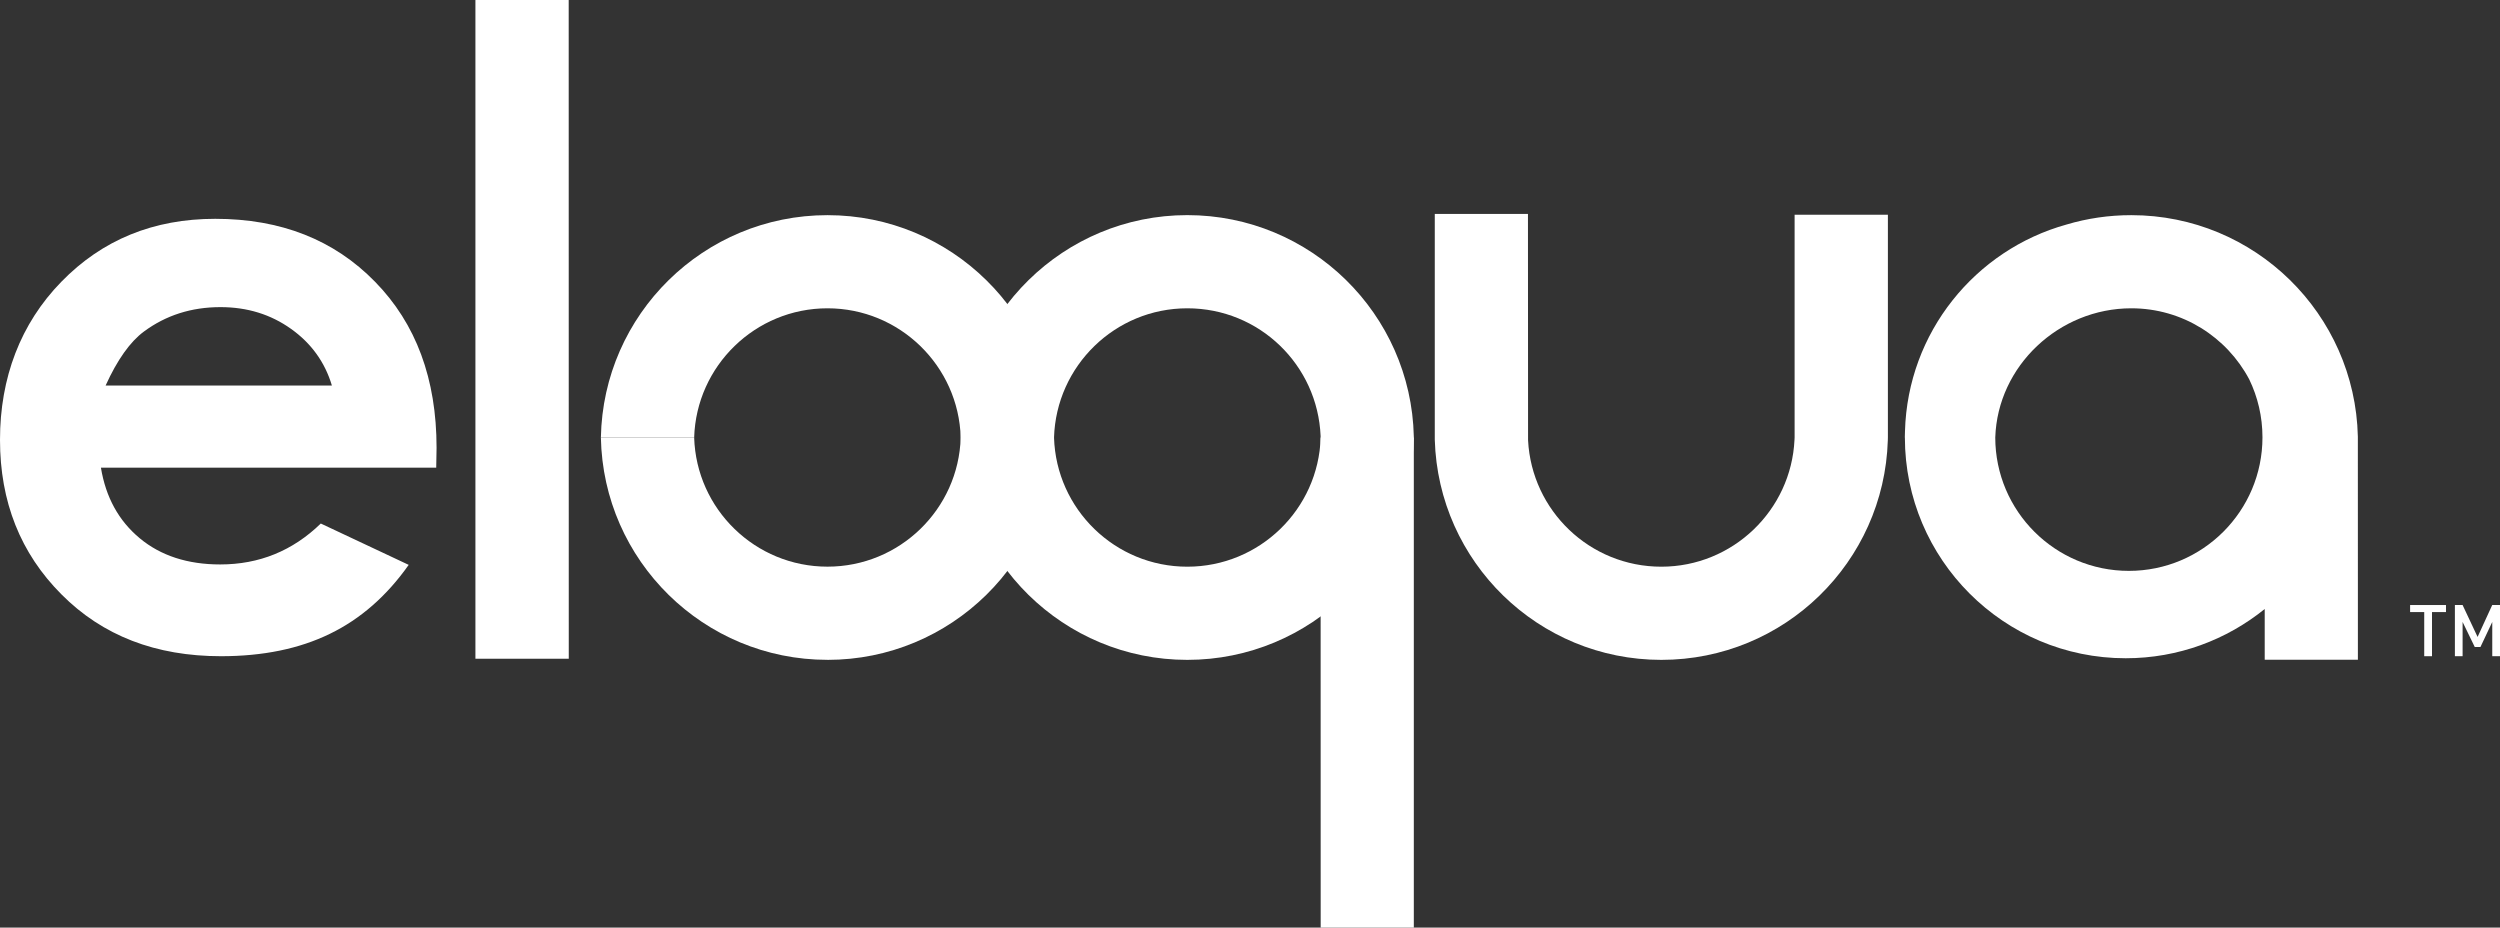
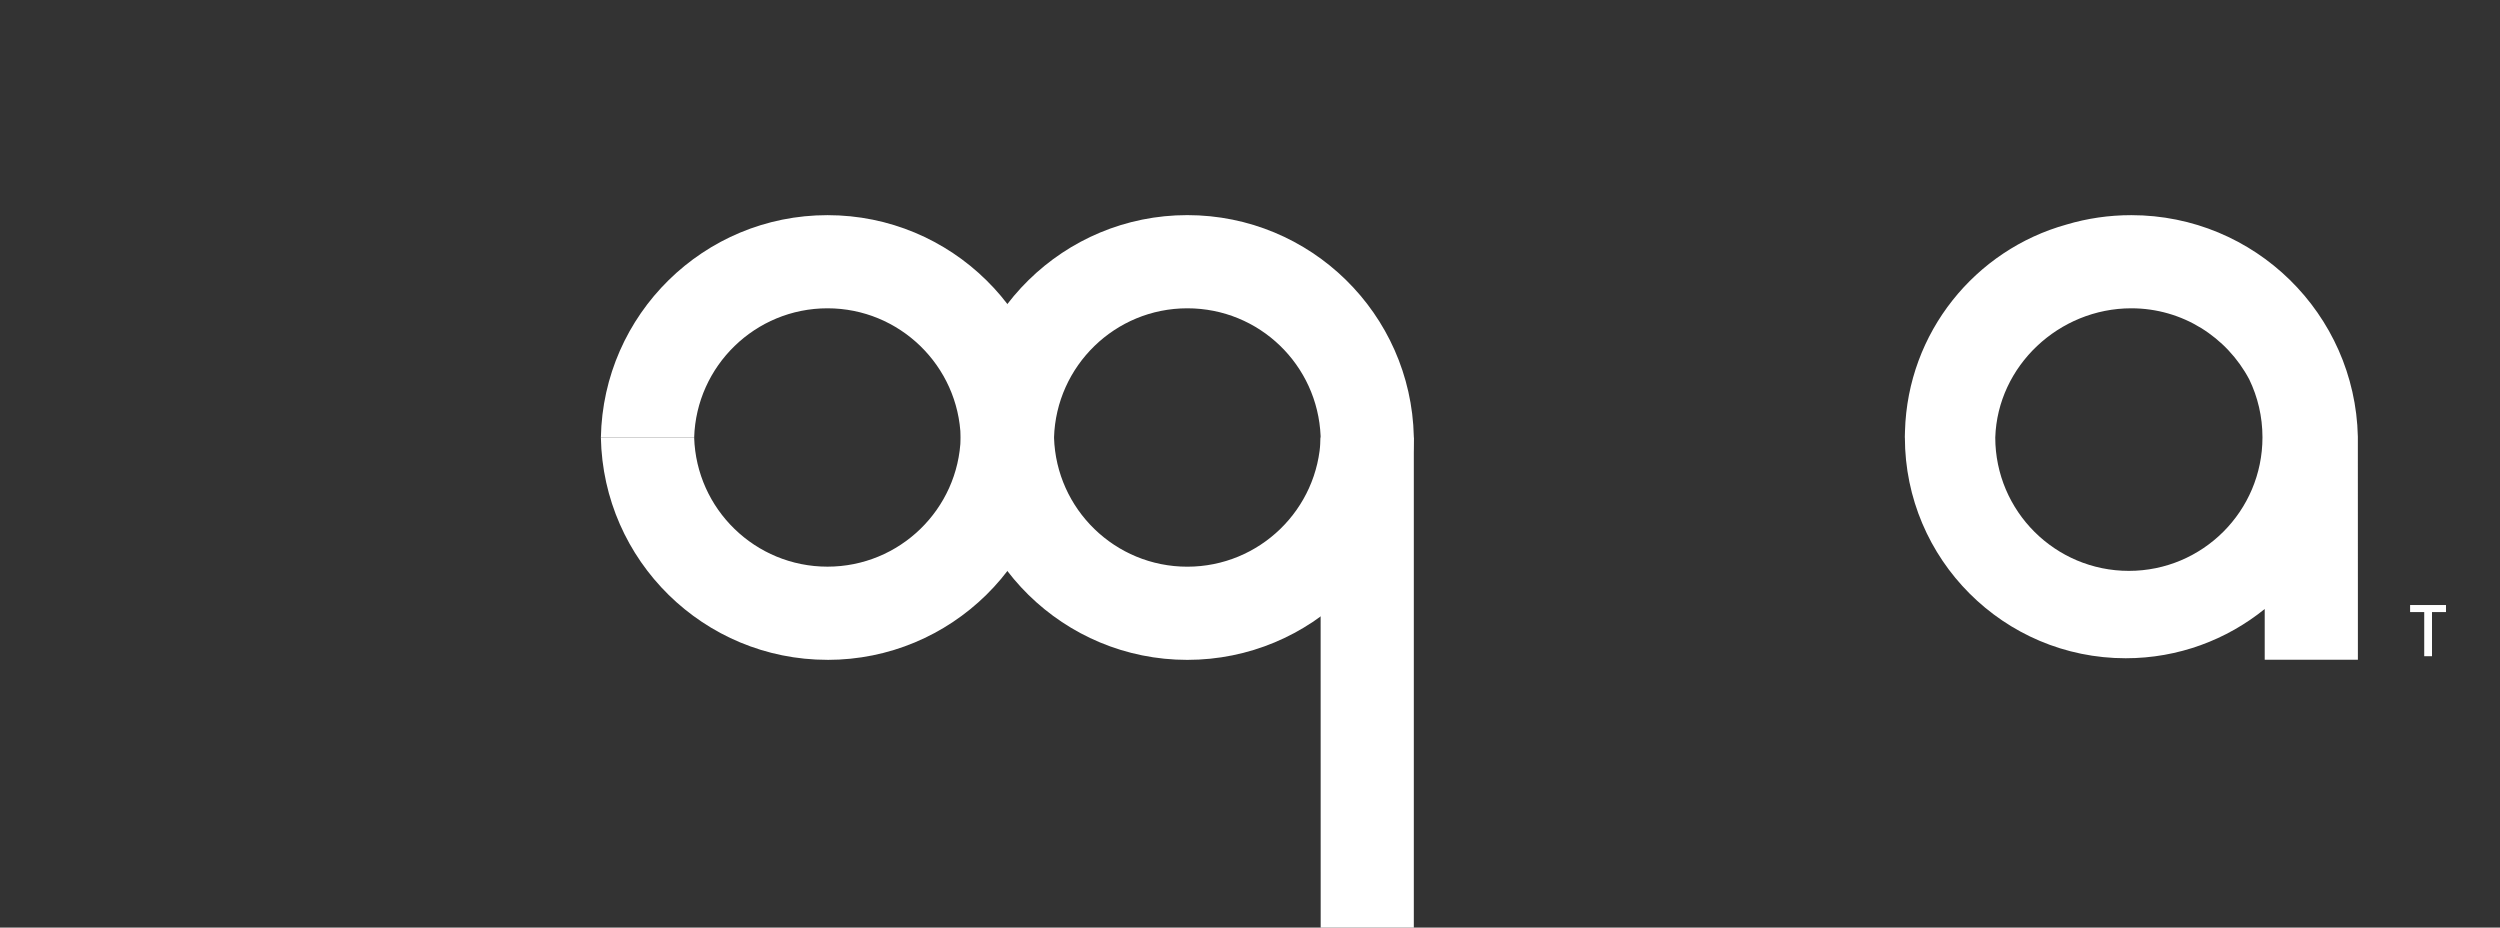
<svg xmlns="http://www.w3.org/2000/svg" id="Layer_1" data-name="Layer 1" viewBox="0 0 723.89 268.59">
  <rect x="0" y="0" width="723.89" height="268.59" fill="#333333" stroke="none" />
  <defs>
    <style>
      .cls-1, .cls-2 {
        fill: #fff;
      }

      .cls-2 {
        fill-rule: evenodd;
      }
    </style>
  </defs>
  <g>
    <path class="cls-2" d="M239.61,62.3c35.82,0,64.92,28.73,65.59,64.39h0c.64,20.78,17.69,37.4,38.59,37.4s37.98-16.62,38.62-37.4h26.97c-.62,35.64-29.79,64.38-65.6,64.38s-64.94-28.74-65.6-64.38h0c-.62-20.76-17.69-37.42-38.58-37.42s-37.97,16.66-38.6,37.42h-27.01c.66-35.66,29.78-64.39,65.61-64.39Z" />
    <g>
-       <path class="cls-2" d="M519.64,62.18V126.69c-.01,.22-.01,.43-.03,.64-.96,20.45-17.89,36.76-38.57,36.76s-37.54-16.22-38.58-36.63c-.02-.24-.03-65.25-.03-65.51h-26.98V127.32c1.01,35.37,29.98,63.75,65.6,63.75s64.51-28.31,65.58-63.59c0-.26,.02-.54,.02-.79V62.18h-26.99Z" />
-       <path class="cls-2" d="M137.66,0V190.75h27.03s-.02-190.65-.02-190.75h-27.01Z" />
      <path class="cls-2" d="M682.74,191.03v-23.73c-.01-18.44-.01-40.86-.01-40.9-.82-35.52-29.87-64.1-65.6-64.1-6.51,0-12.8,.94-18.74,2.71-26.47,7.35-46,31.25-46.79,59.83-.03,.61-.03,1.23-.05,1.85h.02c.03,35.28,28.65,63.91,63.94,63.91,15.23,0,29.24-5.35,40.25-14.26v14.69h26.98Zm-66.31-25.73c-21.34,0-38.66-17.28-38.69-38.61h0c.66-20.76,18.48-37.42,39.39-37.42,14.82,0,27.66,8.34,34.15,20.58,2.45,5.07,3.83,10.76,3.83,16.78,0,21.36-17.32,38.67-38.69,38.67Z" />
      <path class="cls-2" d="M239.61,191.07c35.82,0,64.92-28.72,65.59-64.38h0c.64-20.76,17.69-37.42,38.59-37.42s37.74,16.44,38.6,36.99c0,.13,.02,142.33,.02,142.33h26.97V126.39c-.8-35.52-29.85-64.1-65.6-64.1s-64.94,28.73-65.6,64.39h0c-.62,20.78-17.69,37.4-38.58,37.4s-37.97-16.62-38.6-37.4h-27.01c.66,35.67,29.78,64.38,65.61,64.38Z" />
-       <path class="cls-1" d="M126.32,135.41H29.22c1.41,8.58,5.15,15.38,11.24,20.44,6.08,5.06,13.88,7.59,23.3,7.59,11.31,0,20.99-3.95,29.13-11.85l25.45,11.97c-6.35,9-13.96,15.67-22.81,19.96-8.86,4.33-19.37,6.49-31.54,6.49-18.91,0-34.3-5.94-46.18-17.89C5.92,160.21,0,145.28,0,127.35s5.92-33.63,17.77-45.77c11.85-12.17,26.71-18.22,44.55-18.22,18.97,0,34.39,6.05,46.27,18.22,11.9,12.14,17.82,28.17,17.82,48.09l-.1,5.74Zm-30.22-23.78c-2-6.71-5.93-12.2-11.81-16.39-5.89-4.2-12.69-6.31-20.45-6.31-8.44,0-15.82,2.37-22.18,7.08-3.98,2.95-7.69,8.16-11.08,15.62H96.1Z" />
    </g>
  </g>
  <g>
    <path class="cls-1" d="M704.2,177.23v12.78h-2.25v-12.78h-4.09v-2.04h10.39v2.04h-4.06Z" />
-     <path class="cls-1" d="M721.65,190.01v-9.92l-3.42,7.25h-1.65l-3.52-7.25v9.92h-2.23v-14.82h2.23l4.34,9.24,4.24-9.24h2.25v14.82h-2.25Z" />
  </g>
</svg>